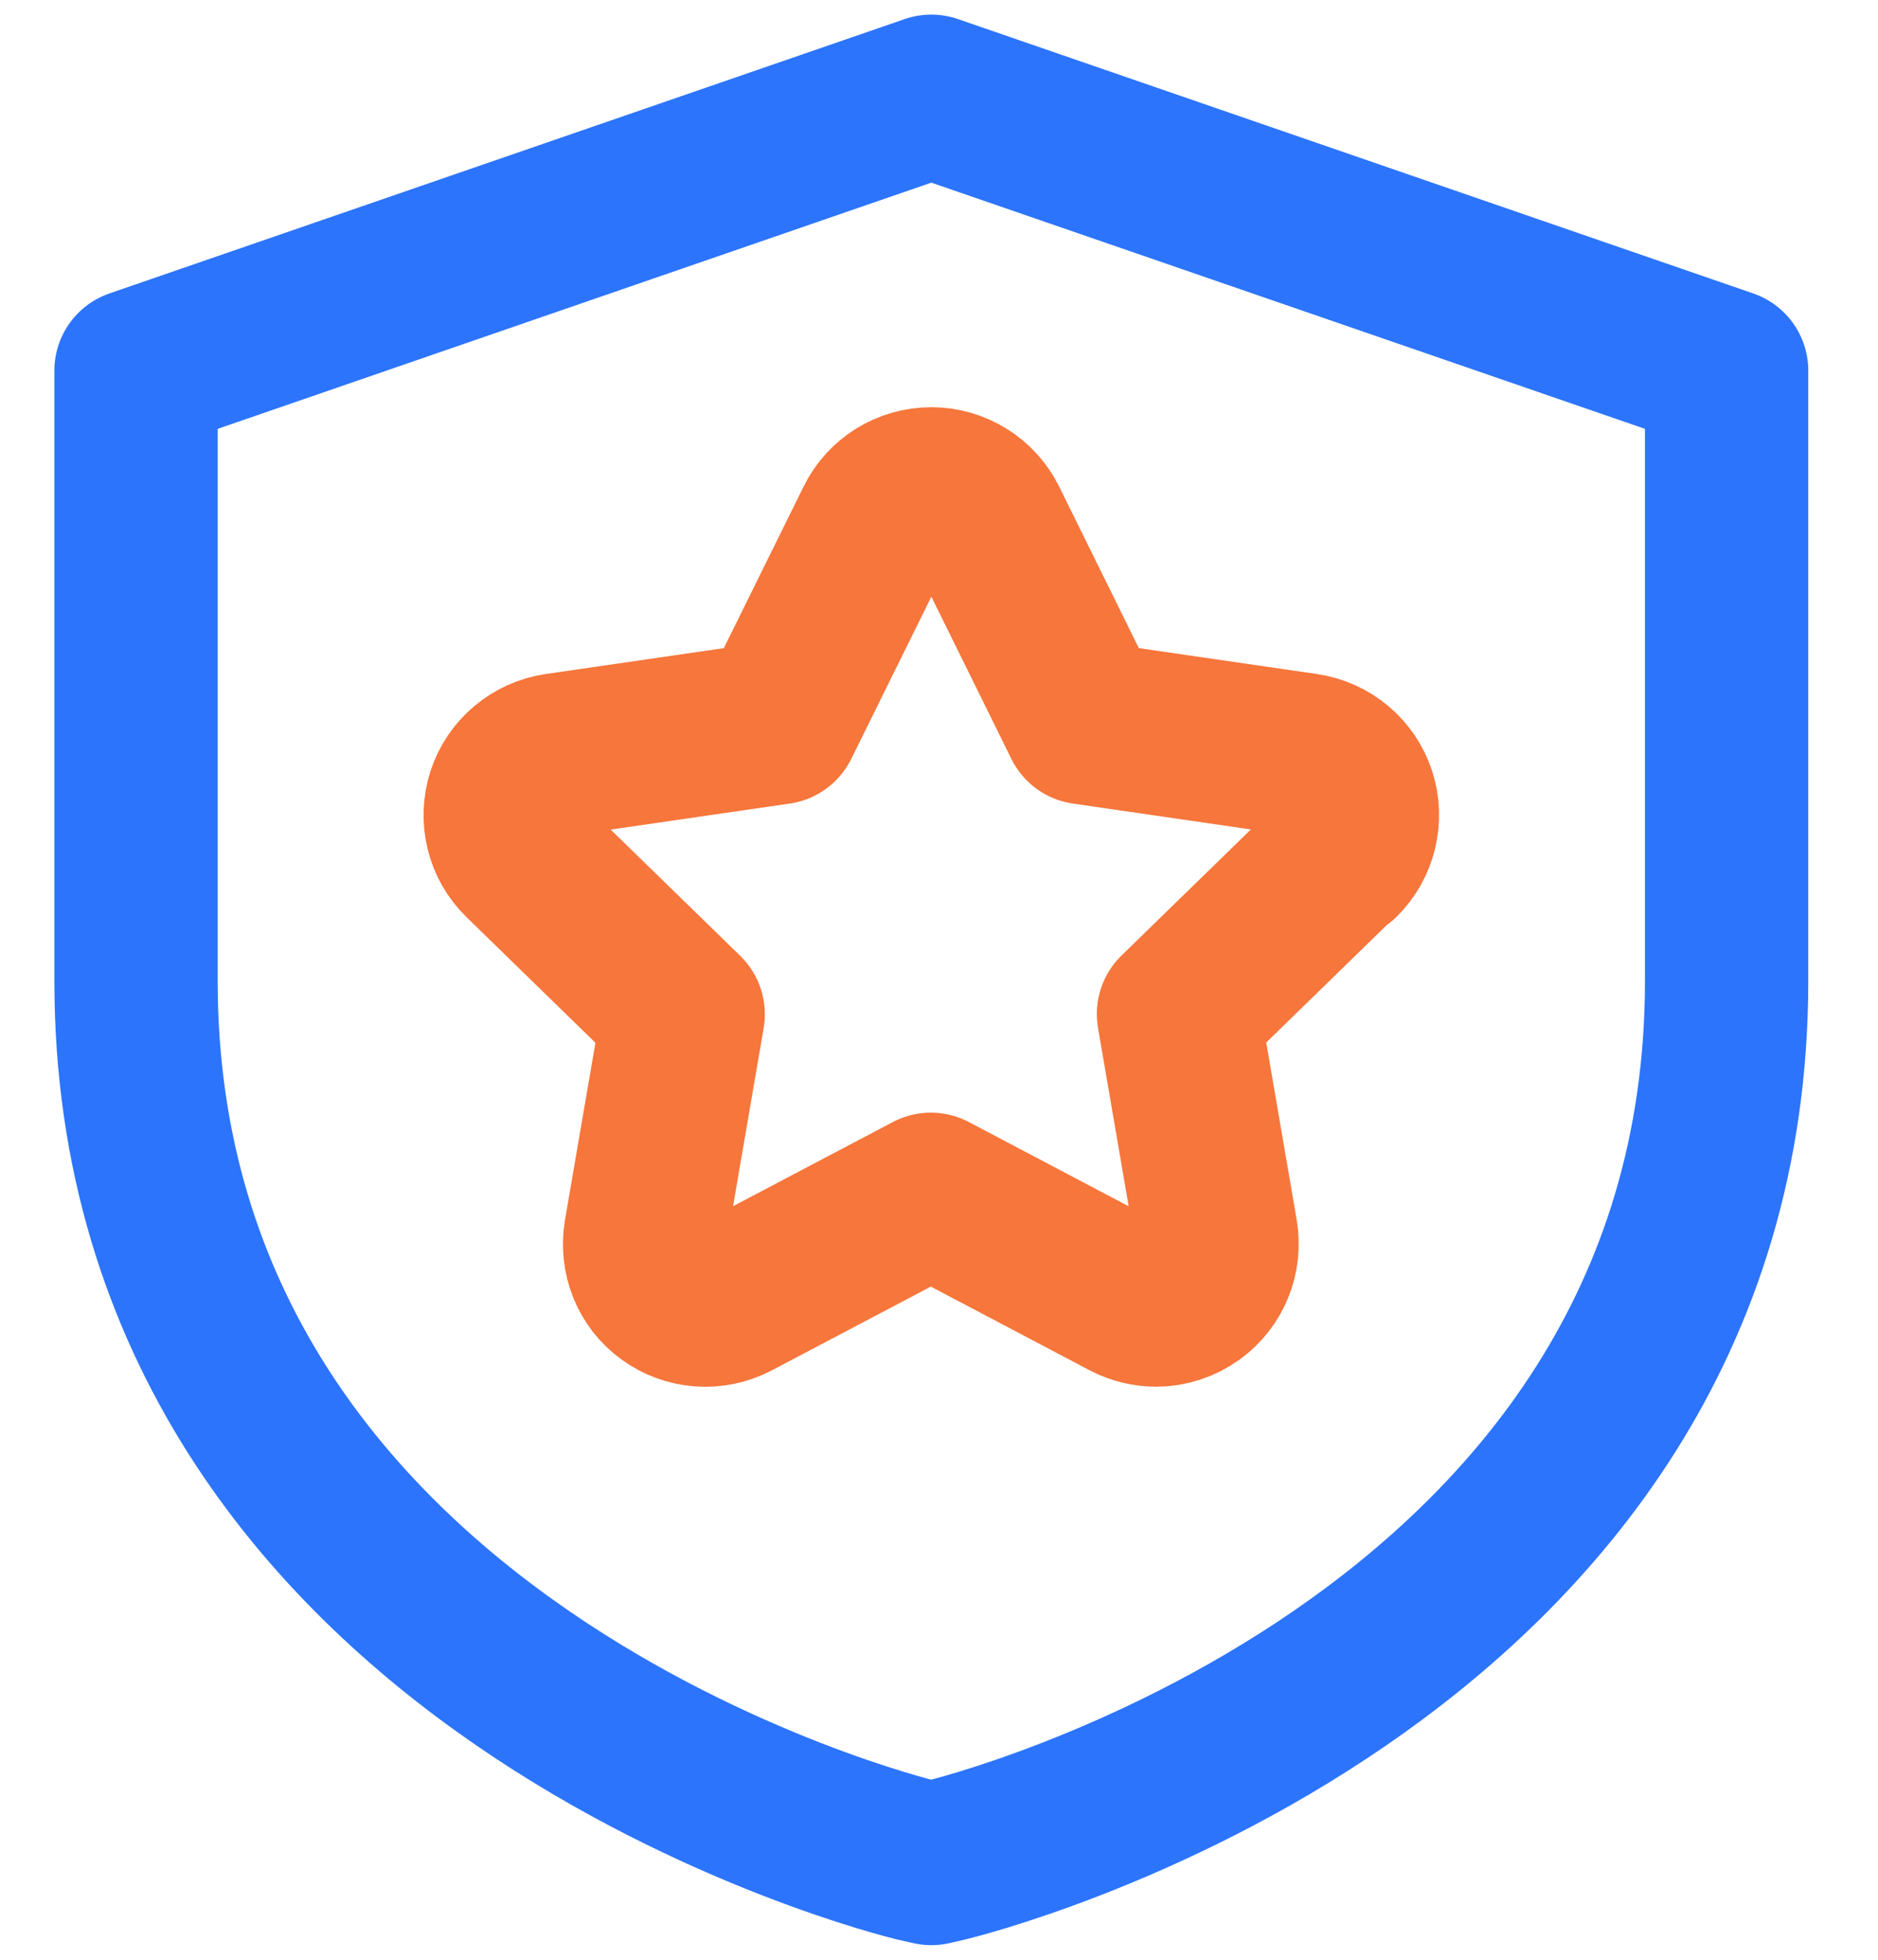
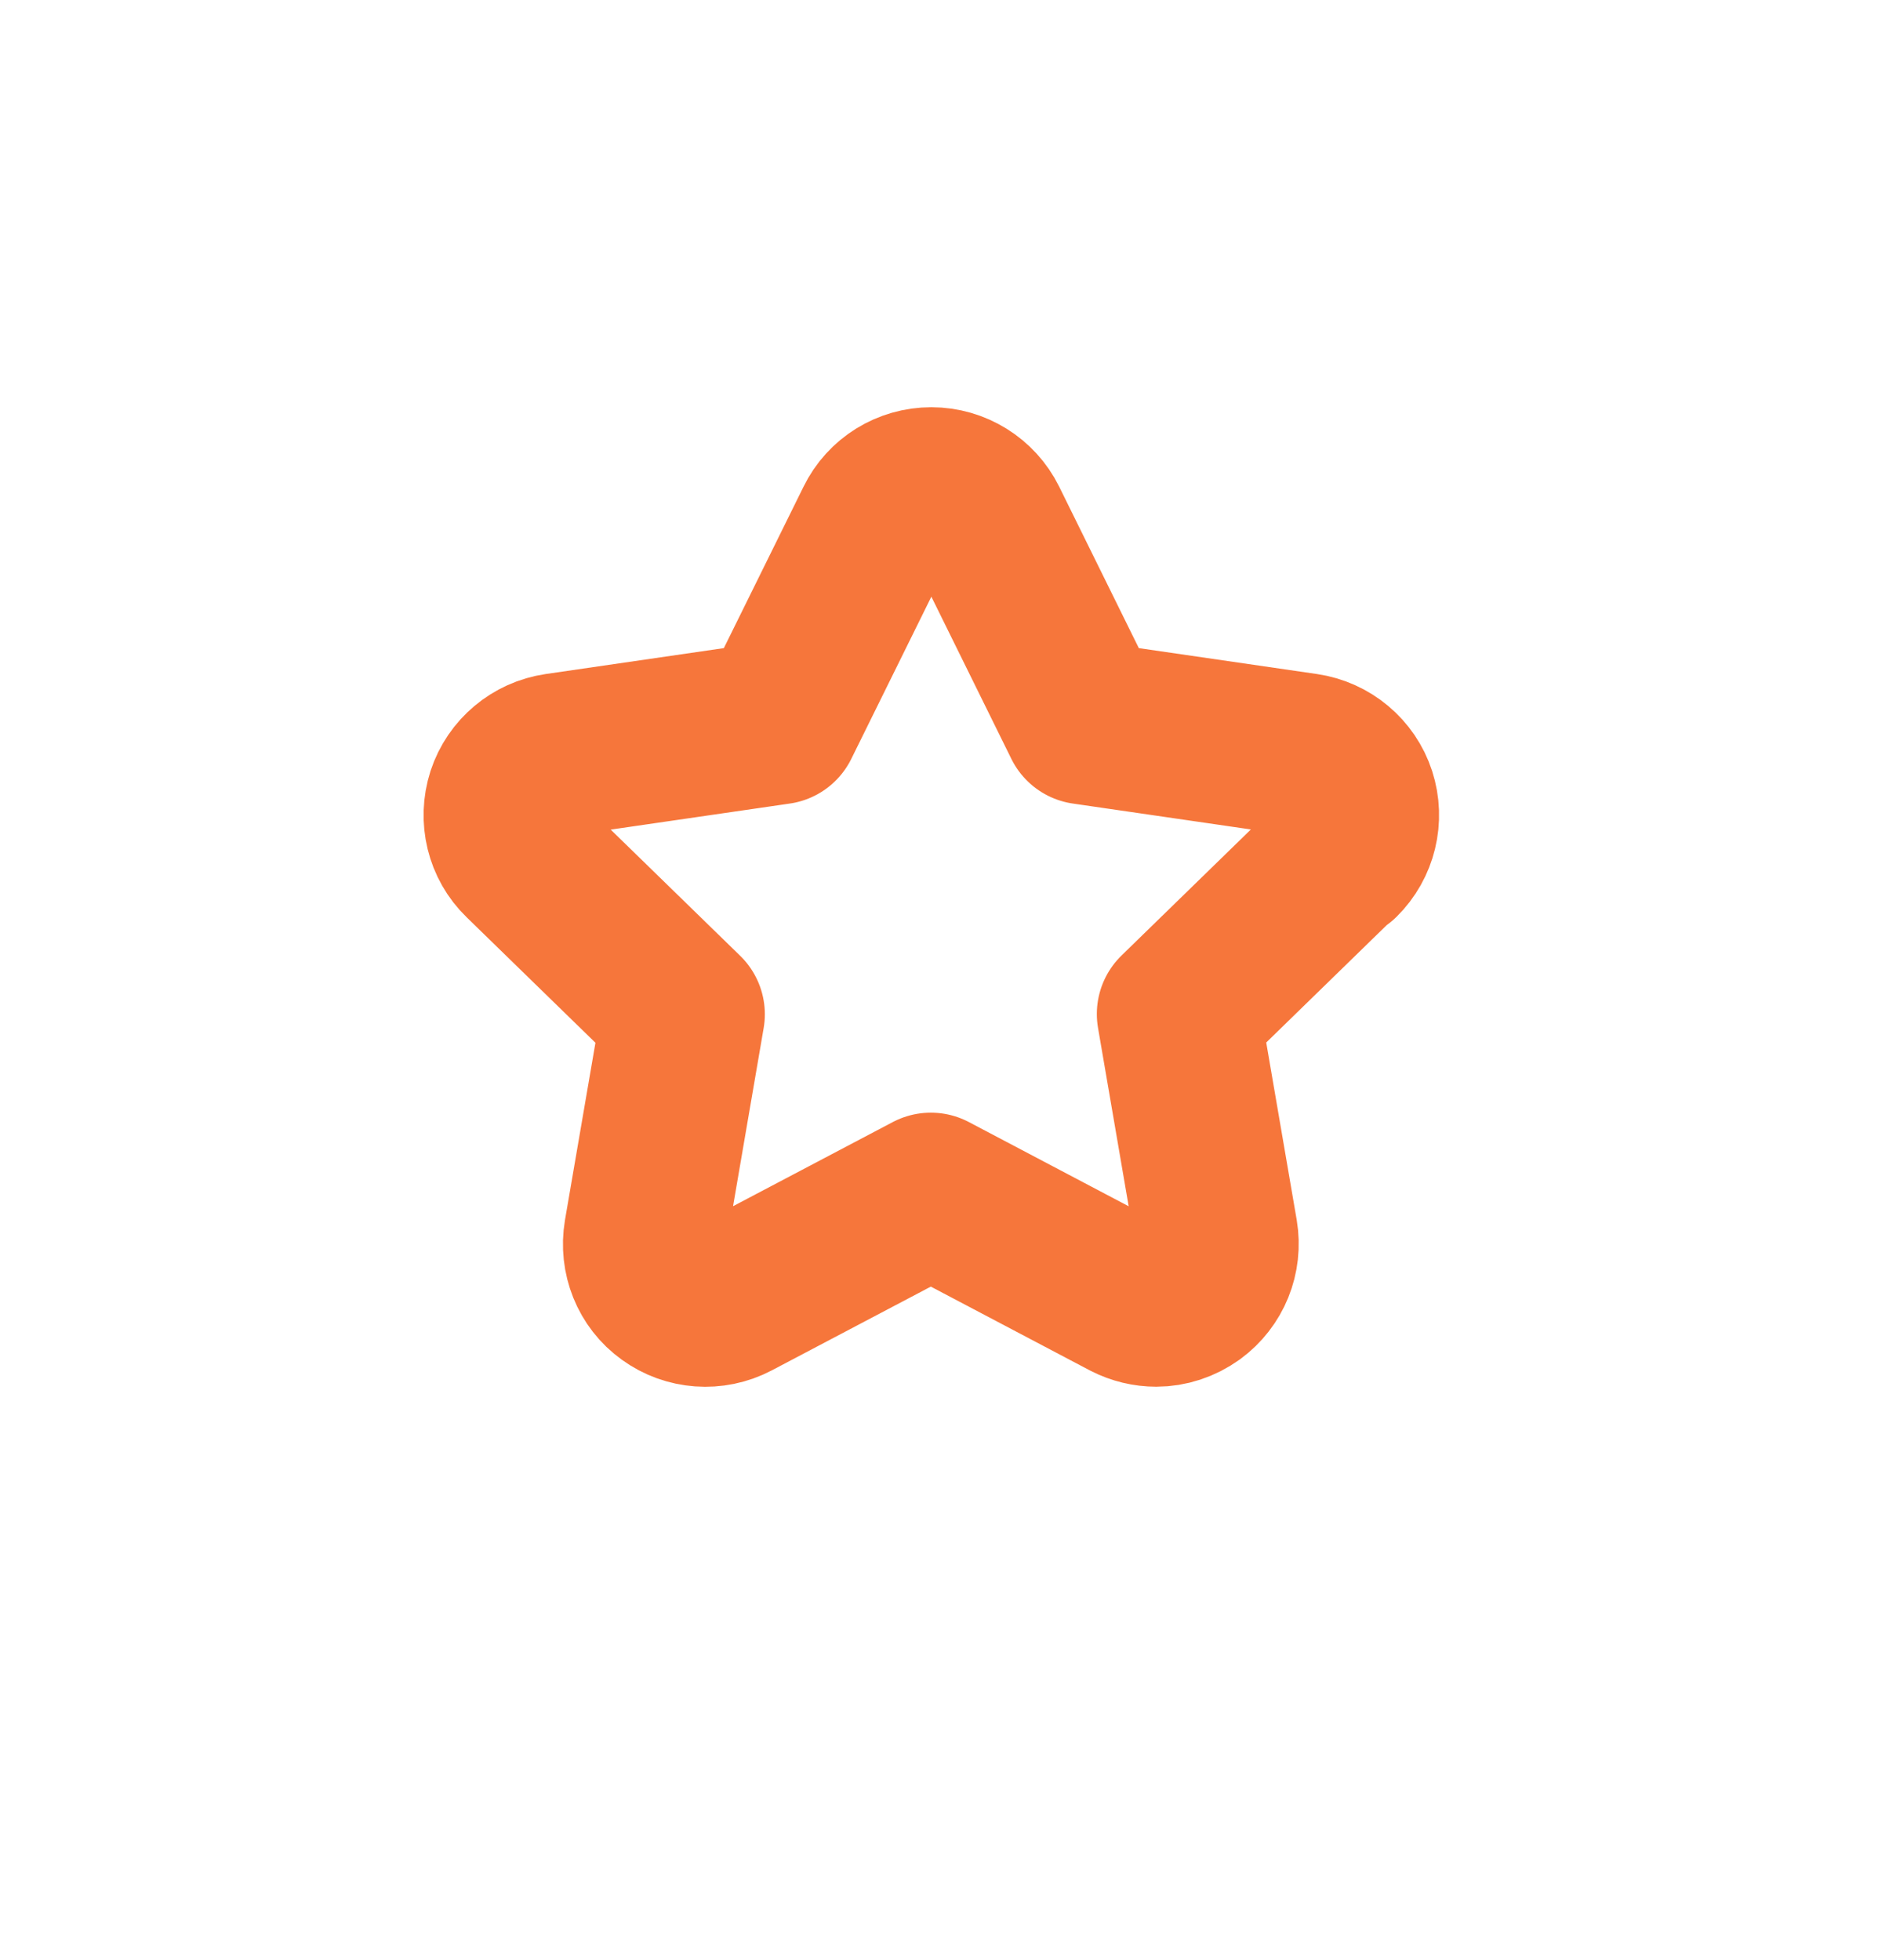
<svg xmlns="http://www.w3.org/2000/svg" width="23" height="24" viewBox="0 0 23 24" fill="none">
-   <path d="M21.146 4.539V12.014C21.146 20.458 11.694 22.753 11.597 22.777L11.406 22.821L11.211 22.777C11.117 22.753 1.666 20.458 1.666 12.014V4.539L11.406 1.179L21.146 4.539Z" stroke="#2C74FC" stroke-width="2" stroke-linecap="square" stroke-linejoin="round" />
  <path d="M16.388 10.513L14.433 12.418L14.895 15.107C14.942 15.388 14.829 15.669 14.598 15.838C14.467 15.932 14.314 15.982 14.161 15.982C14.042 15.982 13.924 15.954 13.814 15.898L11.4 14.626L8.985 15.898C8.735 16.029 8.429 16.007 8.201 15.841C7.97 15.676 7.858 15.392 7.905 15.11L8.367 12.421L6.412 10.516C6.208 10.319 6.137 10.022 6.224 9.75C6.312 9.482 6.546 9.285 6.827 9.244L9.529 8.851L10.738 6.402C10.863 6.146 11.122 5.987 11.406 5.987C11.69 5.987 11.95 6.149 12.075 6.402L13.283 8.851L15.985 9.244C16.266 9.285 16.501 9.482 16.588 9.75C16.675 10.019 16.604 10.316 16.401 10.516L16.388 10.513Z" stroke="#F6763B" stroke-width="2" stroke-linecap="square" stroke-linejoin="round" />
</svg>